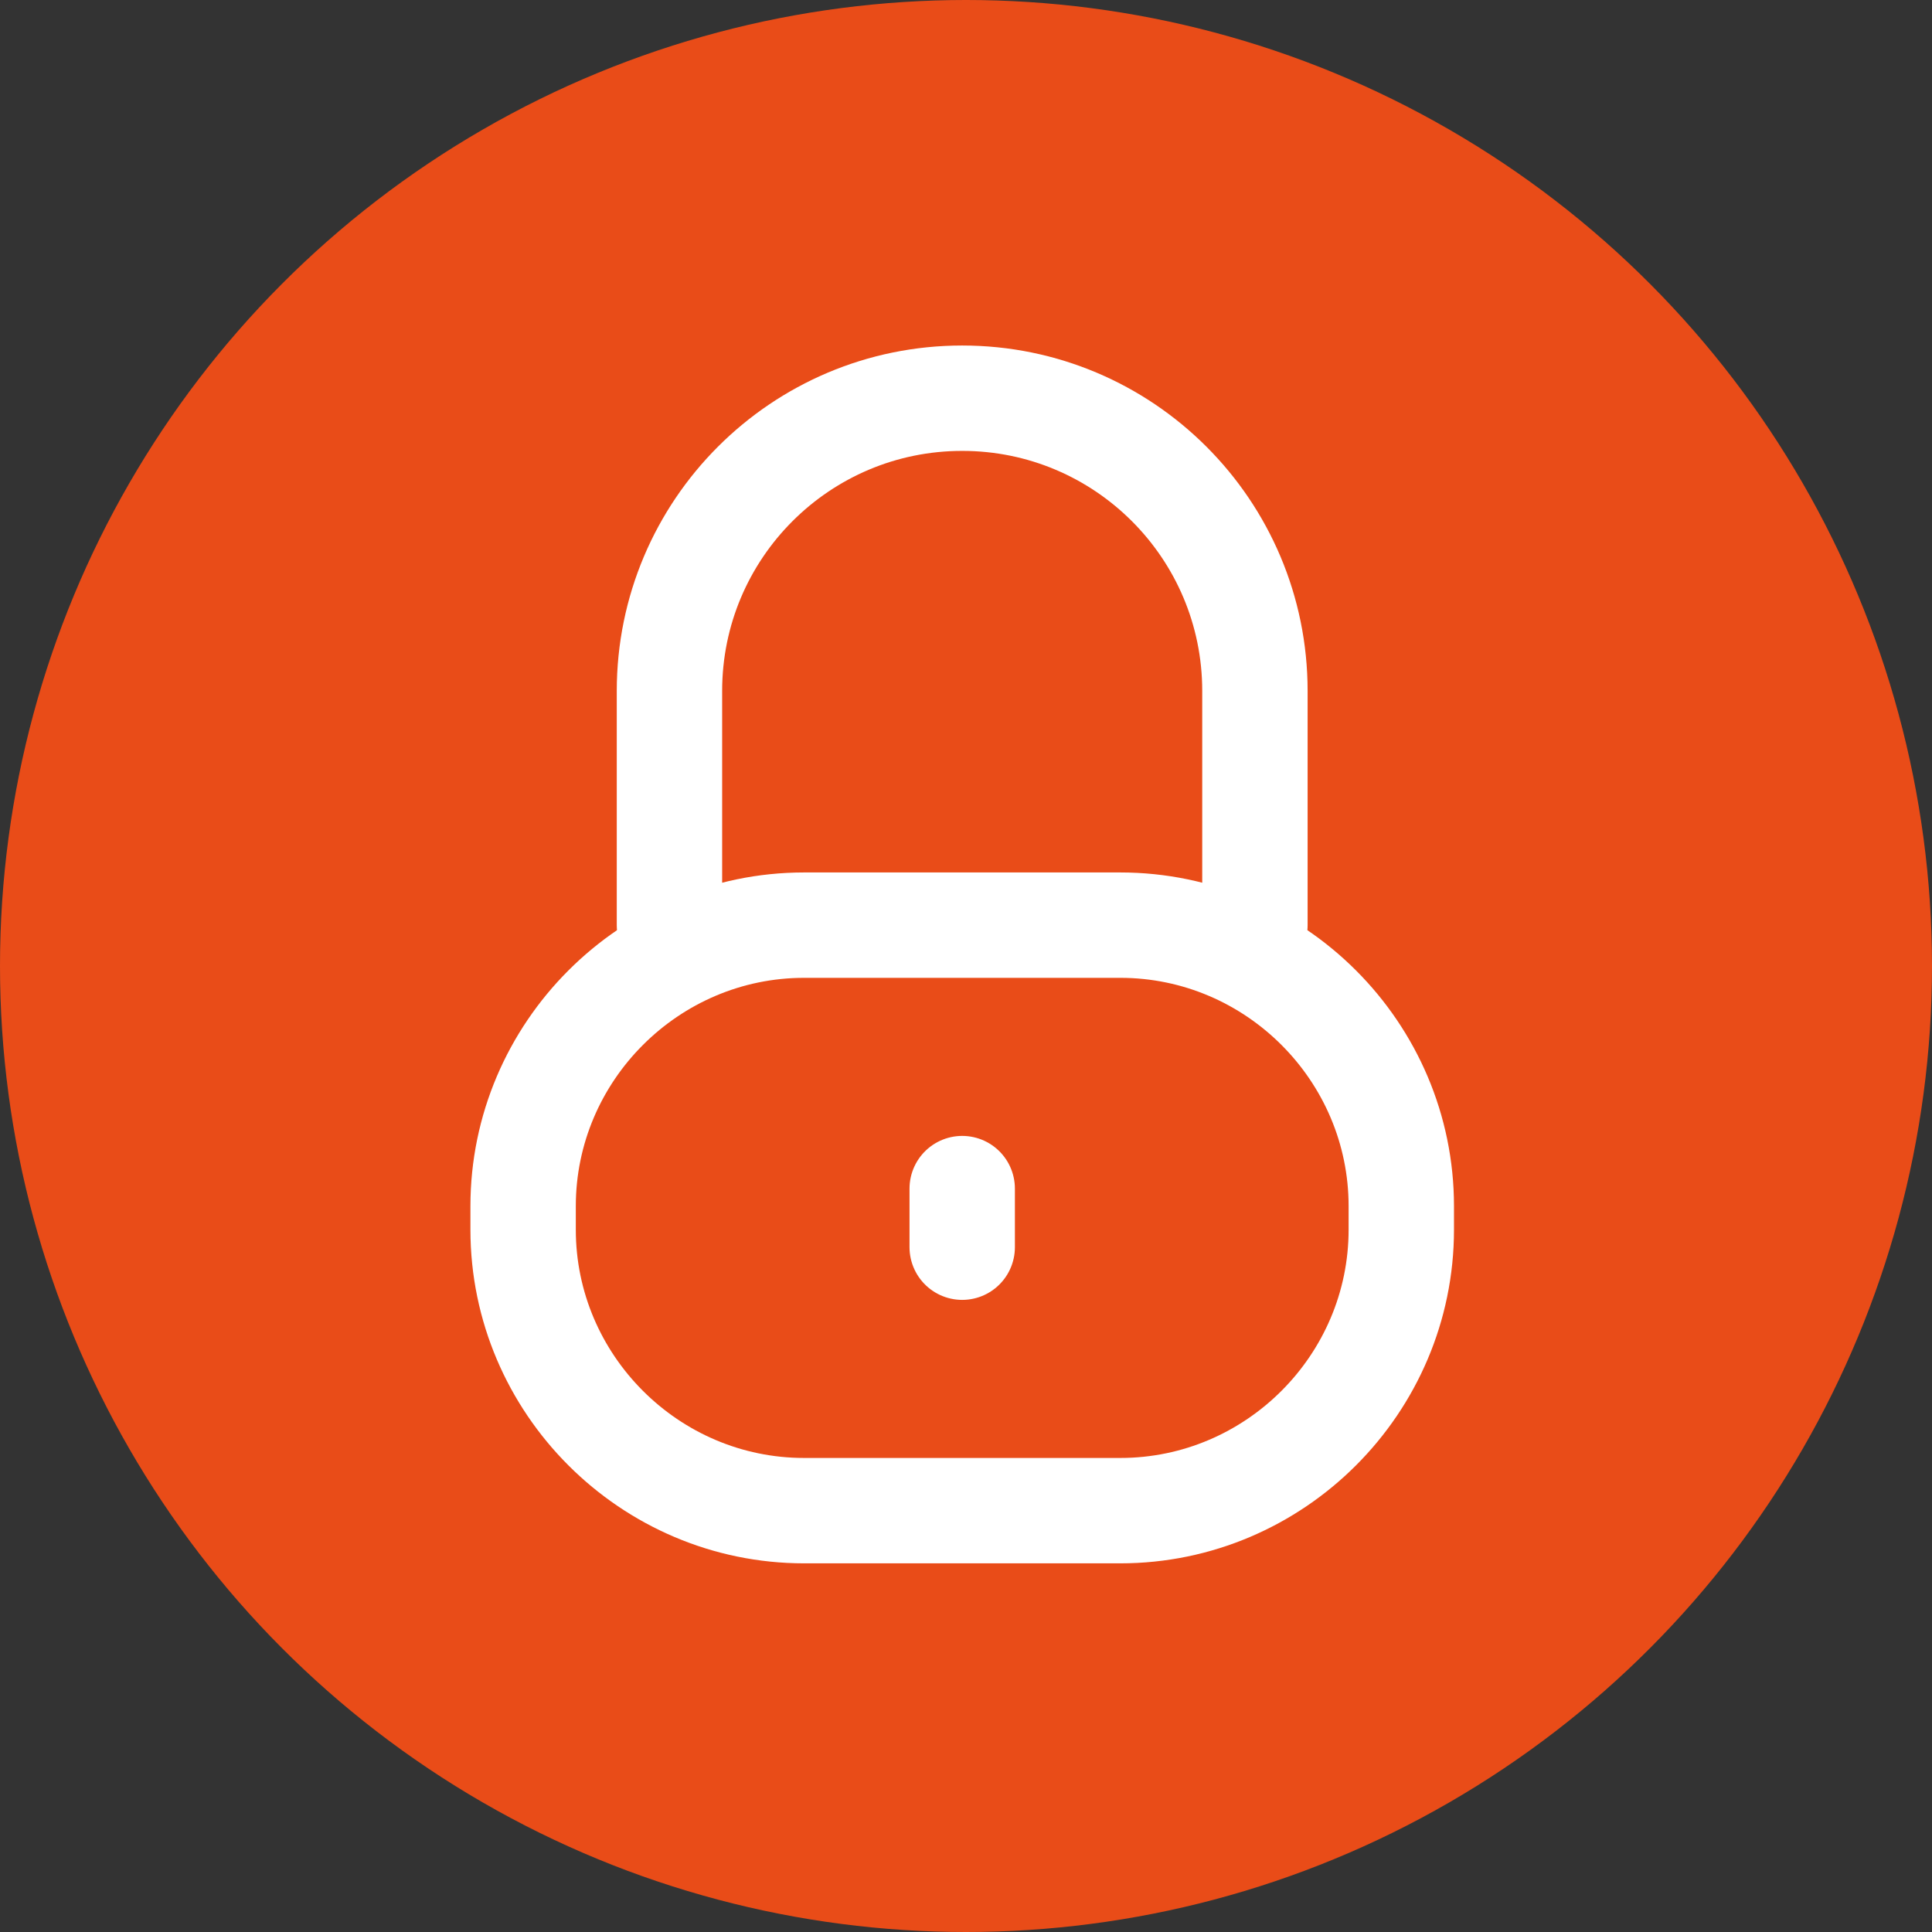
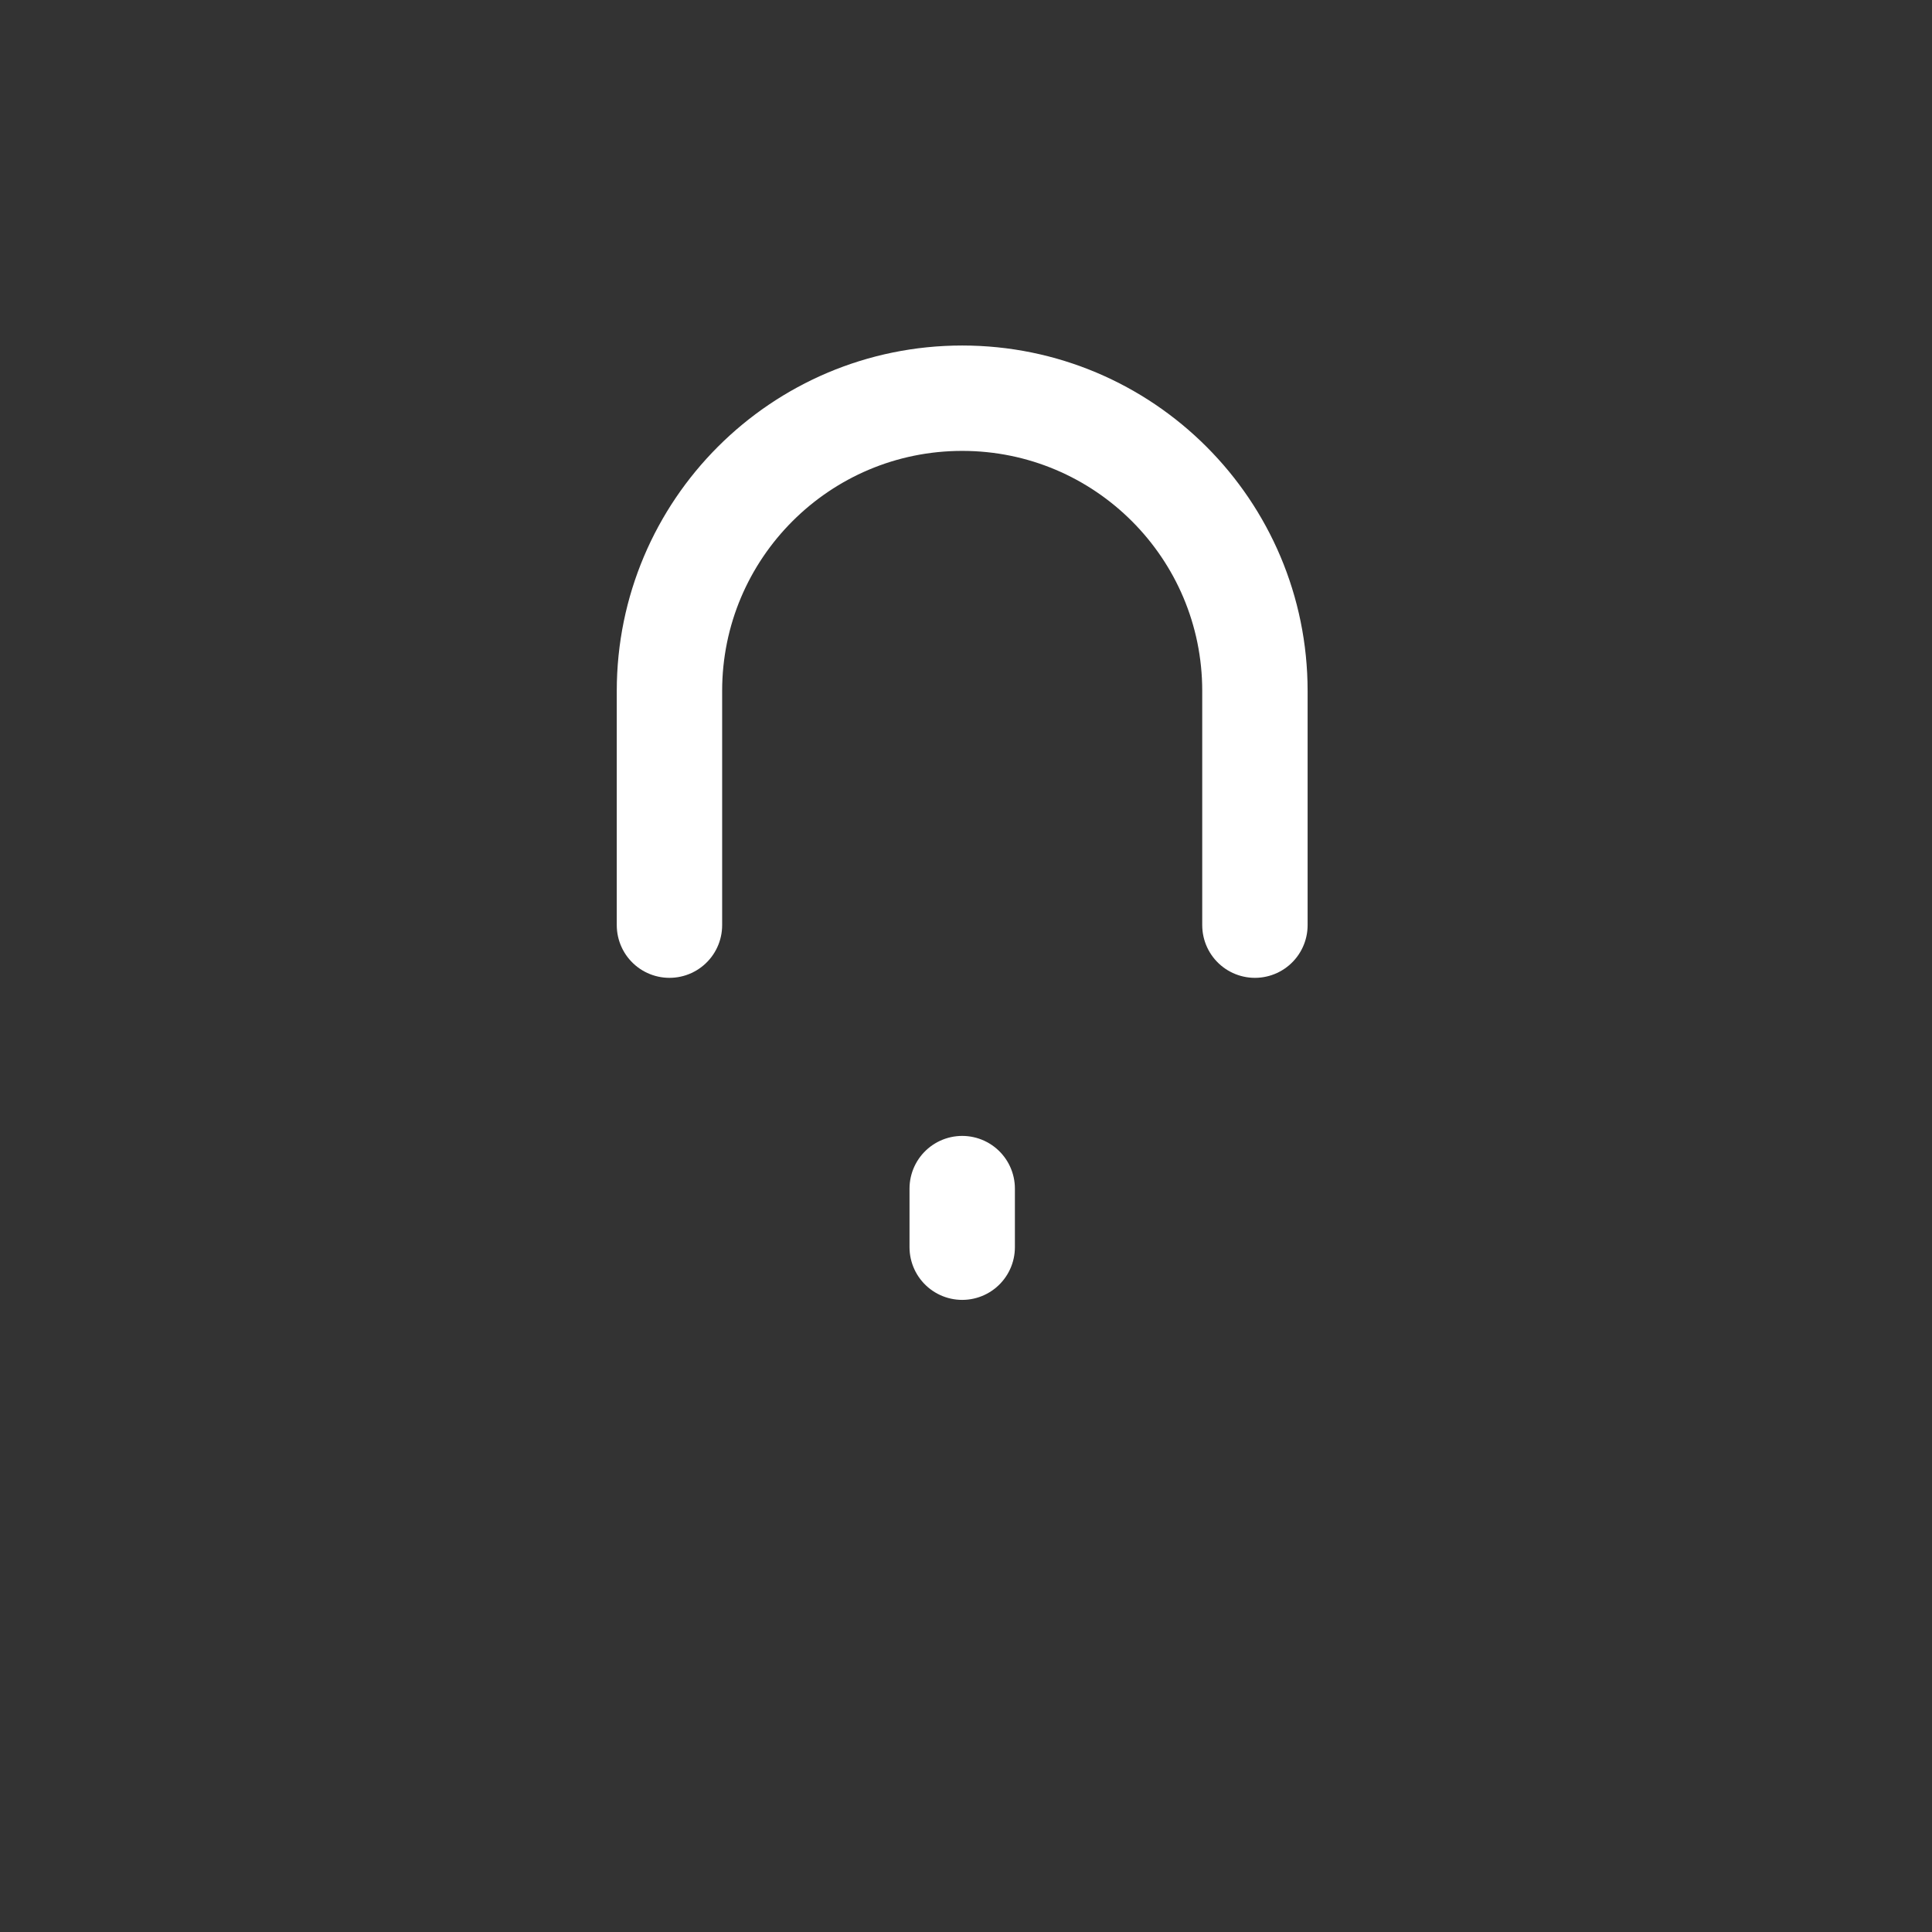
<svg xmlns="http://www.w3.org/2000/svg" version="1.1" x="0px" y="0px" width="55px" height="55px" viewBox="0 0 55 55" style="enable-background:new 0 0 55 55;" xml:space="preserve">
  <rect x="0" y="0" width="55" height="55" fill="#333333" stroke="none" />
  <style type="text/css">

	.st0{fill:#E94C18;}
	.st1{fill:none;stroke:#FFFFFF;stroke-width:3;stroke-linecap:round;stroke-linejoin:round;stroke-miterlimit:10;}
	.st2{display:inline;opacity:0.2;fill:#FFFFFF;}
	.st3{display:inline;}
	.st4{display:none;}
	.st5{fill:none;stroke:#FFFFFF;stroke-width:3;stroke-linejoin:round;stroke-miterlimit:10;}

</style>
  <g id="레이어_1">
-     <circle class="st0" cx="27.5" cy="27.5" r="27.5" />
-   </g>
+     </g>
  <g id="레이어_5" class="st4">
    <circle class="st2" cx="27.5" cy="27.5" r="27.5" />
  </g>
  <g id="레이어_3" class="st4">
    <g class="st3">
      <path class="st1" d="M18.888,26.322v-6.673c0-4.606,3.734-8.341,8.341-8.341l0,0c4.606,0,8.341,3.735,8.341,8.341" />
      <g>
        <g>
          <path class="st5" d="M39.74,35.005c0,4.4-3.6,8-8,8h-9.023c-4.4,0-8-3.6-8-8v-0.683c0-4.4,3.6-8,8-8      h9.023c4.4,0,8,3.6,8,8V35.005z" />
        </g>
        <line class="st1" x1="27.229" y1="33.829" x2="27.229" y2="35.498" />
      </g>
    </g>
  </g>
  <g id="레이어_4" class="st4">
    <g class="st3">
      <path class="st1" d="M33.794,26.661c-1.859-1.093-4.006-1.719-6.294-1.719c-7.062,0-12.788,5.939-12.788,13.263    c0,7.324,25.576,7.324,25.576,0c0-0.503-0.03-1-0.082-1.487" />
-       <circle class="st5" cx="27.5" cy="18.122" r="6.821" />
      <line class="st1" x1="33.468" y1="31.764" x2="40.288" y2="31.764" />
      <line class="st1" x1="36.878" y1="28.354" x2="36.878" y2="35.175" />
    </g>
  </g>
  <g id="레이어_6" class="st4">
    <g class="st3">
-       <path class="st5" d="M35.38,26.573c-1.844,0-3.553,0.607-4.963,1.641c1.463,1.895,2.337,4.279,2.337,6.877    c0,1.596-1.474,2.779-3.656,3.545c4.827,2.066,15.038,1.143,15.038-2.773    C44.136,30.731,40.216,26.573,35.38,26.573z" />
      <circle class="st5" cx="35.38" cy="21.758" r="4.816" />
-       <path class="st5" d="M30.417,28.214c-2.004-2.597-5.113-4.267-8.608-4.267c-6.044,0-10.945,4.99-10.945,11.144    c0,4.559,12.005,5.74,18.233,3.545c2.183-0.766,3.656-1.949,3.656-3.545    C32.754,32.493,31.88,30.108,30.417,28.214z" />
      <circle class="st5" cx="21.809" cy="18.255" r="5.691" />
    </g>
  </g>
  <g id="레이어_2">
    <g>
      <path class="st1" d="M19.058,26.337v-6.667c0-4.602,3.731-8.334,8.334-8.334l0,0c4.602,0,8.333,3.731,8.333,8.334    v6.667" />
      <g>
        <g>
-           <path class="st5" d="M39.892,35.005c0,4.4-3.6,8-8,8h-9c-4.4,0-8-3.6-8-8v-0.668c0-4.399,3.6-8,8-8      h9c4.4,0,8,3.6,8,8V35.005z" />
-         </g>
+           </g>
        <line class="st1" x1="27.392" y1="33.837" x2="27.392" y2="35.505" />
      </g>
    </g>
    <g>
	</g>
    <g>
	</g>
    <g>
	</g>
    <g>
	</g>
    <g>
	</g>
    <g>
	</g>
    <g>
	</g>
    <g>
	</g>
    <g>
	</g>
    <g>
	</g>
    <g>
	</g>
    <g>
	</g>
    <g>
	</g>
    <g>
	</g>
    <g>
	</g>
  </g>
</svg>